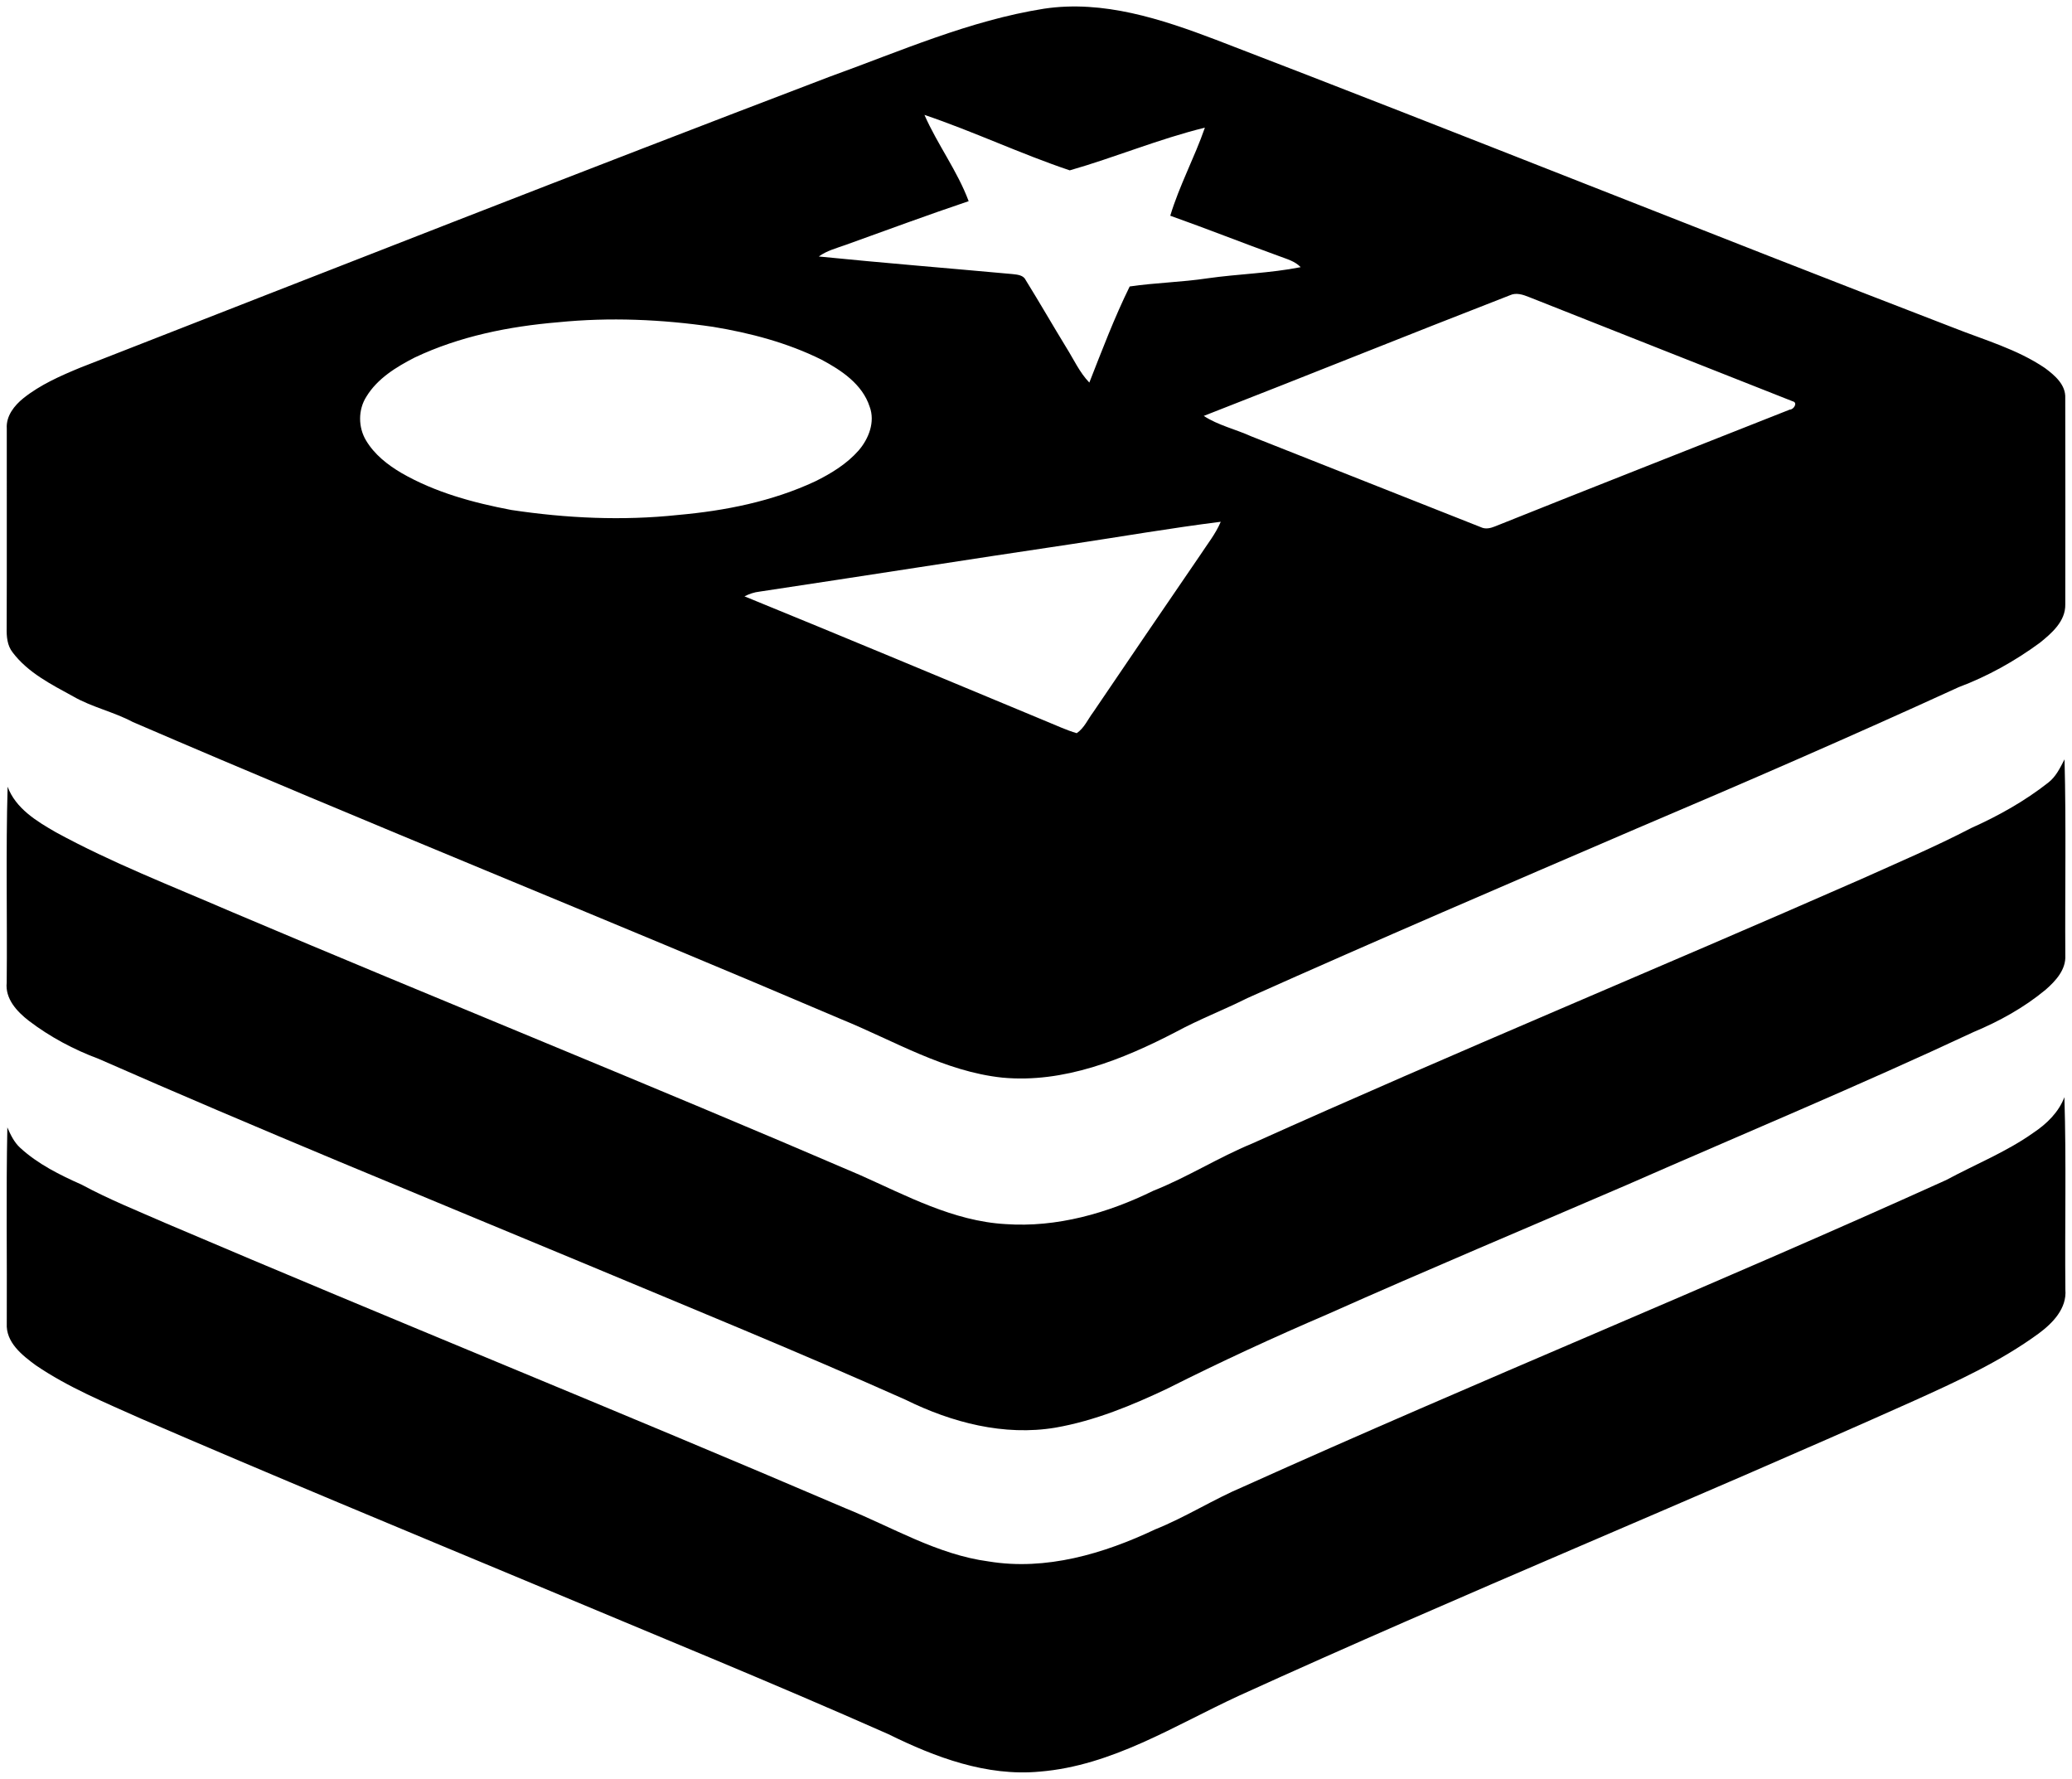
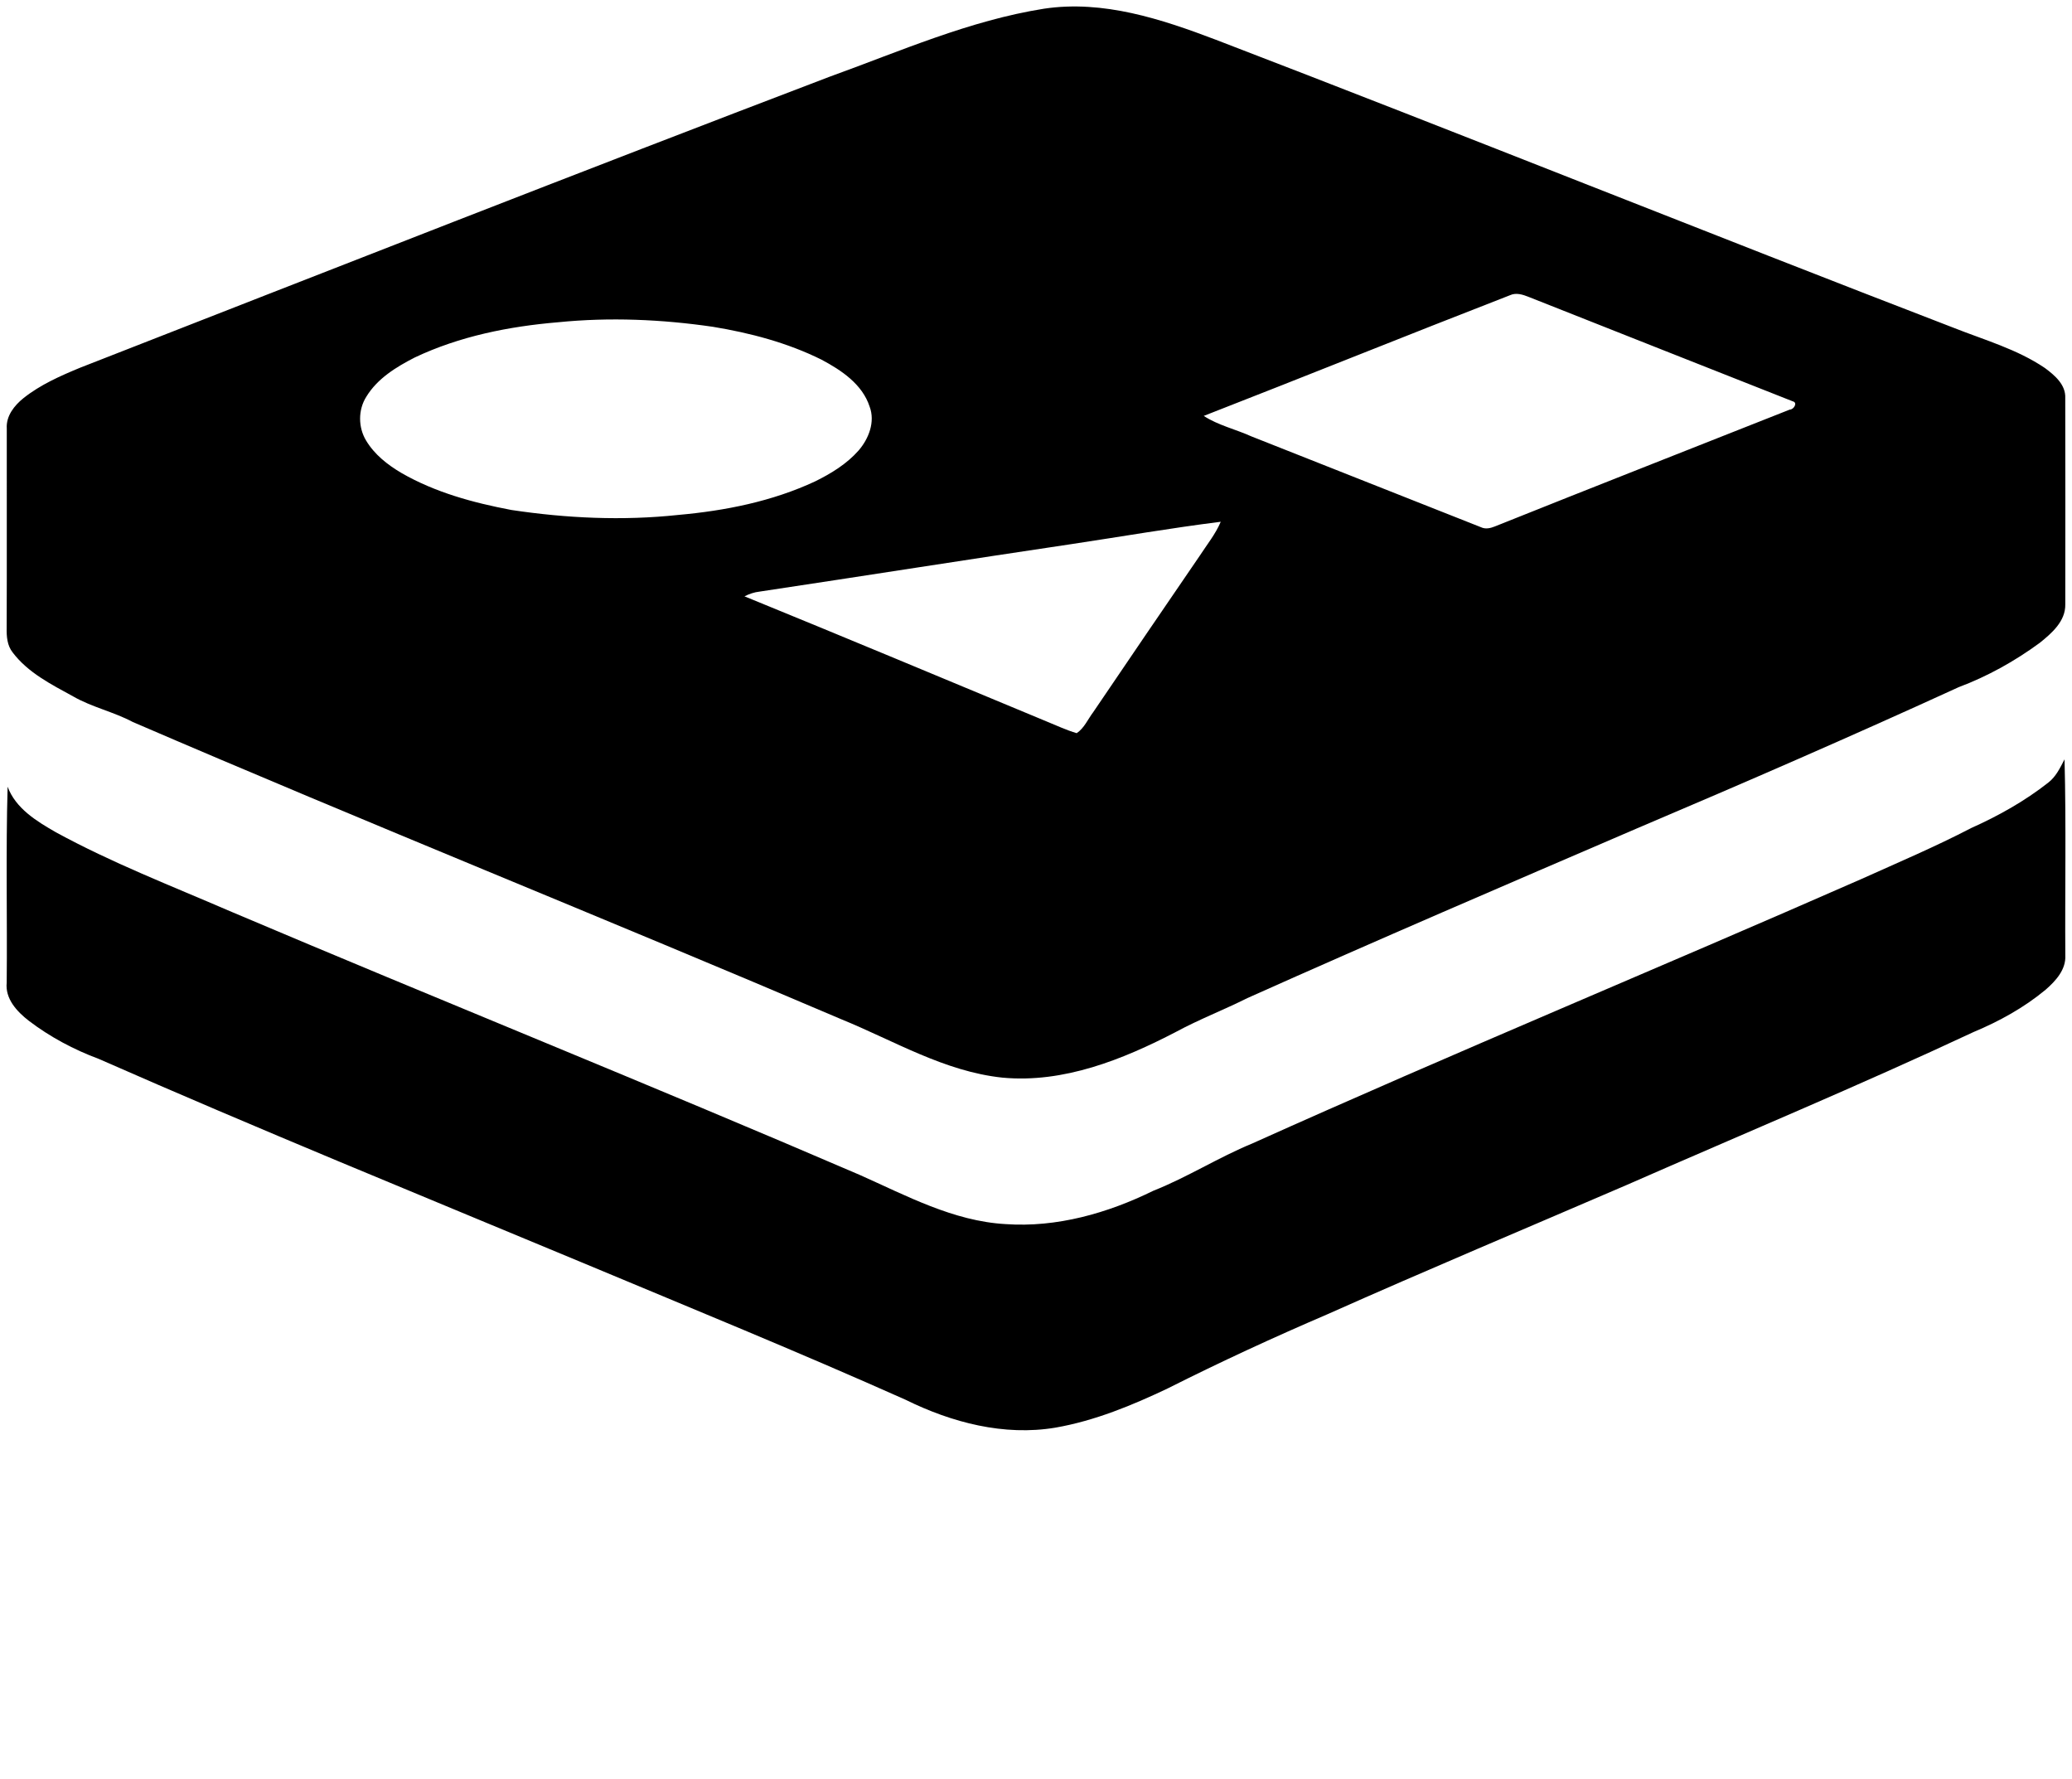
<svg xmlns="http://www.w3.org/2000/svg" t="1735005169687" class="icon" viewBox="0 0 1193 1024" version="1.1" p-id="15071" width="18.641" height="16">
-   <path d="M601.207 4.994c34.004-5.071 67.444 5.946 98.825 17.876 141.844 54.426 282.776 111.144 424.562 165.725 17.876 7.092 36.782 12.377 52.852 23.278 5.596 4.158 12.047 9.579 11.678 17.293 0.078 39.6 0.058 79.219 0.019 118.838 0.155 9.638-7.792 16.497-14.67 22.034-14.34 10.531-30.059 19.295-46.75 25.551-61.207 28.039-122.997 54.872-184.981 81.182-74.983 32.255-150.005 64.432-224.522 97.775-13.524 6.781-27.689 12.203-41.018 19.411-30.72 15.972-64.782 29.69-100.068 26.387-33.324-3.517-62.431-21.257-92.898-33.673-135.568-57.865-272.458-112.698-407.832-171.068-11.037-5.868-23.433-8.472-34.295-14.709-12.572-6.898-26.018-13.64-34.859-25.338-3.128-3.983-3.536-9.171-3.42-14.048 0.155-38.279 0-76.557 0.058-114.836-0.466-7.209 4.314-13.213 9.599-17.468 9.735-7.753 21.257-12.824 32.683-17.546 143.593-56.116 287.109-112.465 431.188-167.376 40.688-14.69 80.832-32.488 123.852-39.289m-68.94 61.149c7.481 17.06 18.945 32.197 25.454 49.665-23.783 8.005-47.333 16.73-70.961 25.221-5.246 1.885-10.765 3.284-15.331 6.626 37.152 3.731 74.381 6.723 111.552 10.123 2.837 0.33 6.296 0.544 7.656 3.556 7.947 12.824 15.467 25.921 23.336 38.784 4.275 6.801 7.597 14.282 13.232 20.111 7.306-18.595 14.418-37.404 23.239-55.319 14.826-2.176 29.865-2.448 44.691-4.683 17.876-2.545 36.025-2.915 53.745-6.432-3.362-3.536-8.161-4.722-12.552-6.412-20.907-7.559-41.621-15.778-62.528-23.2 5.207-17.313 13.99-33.537 19.936-50.695-26.406 6.47-51.686 17.099-77.801 24.58-28.272-9.482-55.397-22.384-83.669-31.925m337.123 103.818c-58.875 22.87-117.478 46.537-176.315 69.465 8.394 5.46 18.381 7.675 27.456 11.794 44.049 17.391 88.099 34.839 132.148 52.269 2.584 1.263 5.46 0.602 8.005-0.427 56.505-22.637 113.203-44.846 169.805-67.269 2.312 0.039 4.799-4.061 1.729-4.761-50.637-20.033-101.312-39.969-151.929-60.06-3.439-1.38-7.325-2.681-10.901-1.01m-547.986 15.545c-28.311 2.371-56.738 8.044-82.561 20.266-10.667 5.46-21.568 12.105-27.941 22.617-4.761 7.5-4.722 17.565-0.155 25.163 4.799 8.064 12.377 14.01 20.363 18.712 19.431 11.212 41.349 17.138 63.247 21.296 31.75 4.78 64.102 6.296 96.085 2.876 27.067-2.409 54.212-7.792 78.947-19.353 9.191-4.527 18.168-10.026 24.988-17.779 5.81-6.742 9.618-16.438 6.334-25.202-4.216-12.98-16.302-20.985-27.767-27.086-19.586-9.715-40.979-15.35-62.47-18.887-29.457-4.294-59.419-5.596-89.071-2.623m295.367 127.738c-59.847 8.88-119.596 18.343-179.423 27.32-3.051 0.33-5.985 1.341-8.705 2.72 58.195 23.725 116.157 48.013 174.197 72.127 5.654 2.293 11.212 4.935 17.099 6.645 4.333-2.895 6.451-8.064 9.54-12.144 20.402-30.079 40.843-60.158 61.401-90.139 4.139-6.373 8.996-12.339 11.989-19.411-28.796 3.614-57.398 8.569-86.098 12.883z" fill="#000000" p-id="15072" />
+   <path d="M601.207 4.994c34.004-5.071 67.444 5.946 98.825 17.876 141.844 54.426 282.776 111.144 424.562 165.725 17.876 7.092 36.782 12.377 52.852 23.278 5.596 4.158 12.047 9.579 11.678 17.293 0.078 39.6 0.058 79.219 0.019 118.838 0.155 9.638-7.792 16.497-14.67 22.034-14.34 10.531-30.059 19.295-46.75 25.551-61.207 28.039-122.997 54.872-184.981 81.182-74.983 32.255-150.005 64.432-224.522 97.775-13.524 6.781-27.689 12.203-41.018 19.411-30.72 15.972-64.782 29.69-100.068 26.387-33.324-3.517-62.431-21.257-92.898-33.673-135.568-57.865-272.458-112.698-407.832-171.068-11.037-5.868-23.433-8.472-34.295-14.709-12.572-6.898-26.018-13.64-34.859-25.338-3.128-3.983-3.536-9.171-3.42-14.048 0.155-38.279 0-76.557 0.058-114.836-0.466-7.209 4.314-13.213 9.599-17.468 9.735-7.753 21.257-12.824 32.683-17.546 143.593-56.116 287.109-112.465 431.188-167.376 40.688-14.69 80.832-32.488 123.852-39.289m-68.94 61.149m337.123 103.818c-58.875 22.87-117.478 46.537-176.315 69.465 8.394 5.46 18.381 7.675 27.456 11.794 44.049 17.391 88.099 34.839 132.148 52.269 2.584 1.263 5.46 0.602 8.005-0.427 56.505-22.637 113.203-44.846 169.805-67.269 2.312 0.039 4.799-4.061 1.729-4.761-50.637-20.033-101.312-39.969-151.929-60.06-3.439-1.38-7.325-2.681-10.901-1.01m-547.986 15.545c-28.311 2.371-56.738 8.044-82.561 20.266-10.667 5.46-21.568 12.105-27.941 22.617-4.761 7.5-4.722 17.565-0.155 25.163 4.799 8.064 12.377 14.01 20.363 18.712 19.431 11.212 41.349 17.138 63.247 21.296 31.75 4.78 64.102 6.296 96.085 2.876 27.067-2.409 54.212-7.792 78.947-19.353 9.191-4.527 18.168-10.026 24.988-17.779 5.81-6.742 9.618-16.438 6.334-25.202-4.216-12.98-16.302-20.985-27.767-27.086-19.586-9.715-40.979-15.35-62.47-18.887-29.457-4.294-59.419-5.596-89.071-2.623m295.367 127.738c-59.847 8.88-119.596 18.343-179.423 27.32-3.051 0.33-5.985 1.341-8.705 2.72 58.195 23.725 116.157 48.013 174.197 72.127 5.654 2.293 11.212 4.935 17.099 6.645 4.333-2.895 6.451-8.064 9.54-12.144 20.402-30.079 40.843-60.158 61.401-90.139 4.139-6.373 8.996-12.339 11.989-19.411-28.796 3.614-57.398 8.569-86.098 12.883z" fill="#000000" p-id="15072" />
  <path d="M1179.31 450.541c4.45-3.4 6.898-8.588 9.404-13.427 0.972 37.618 0.214 75.255 0.447 112.873 0.427 8.239-5.557 14.69-11.328 19.742-12.397 10.298-26.659 18.168-41.504 24.366-65.909 30.837-133.101 58.797-199.729 88.041-57.437 24.755-115.127 48.946-172.254 74.4-31.011 13.31-61.654 27.436-91.791 42.612-20.694 9.851-42.145 18.712-64.84 22.676-29.612 4.974-59.75-2.934-86.272-16.03-61.848-27.592-124.532-53.182-187.001-79.297-92.704-38.628-185.7-76.518-277.626-116.954-14.359-5.343-28.019-12.63-40.202-21.898-6.84-5.305-13.757-12.649-12.766-22.054 0.35-37.579-0.544-75.158 0.525-112.718 4.625 12.513 16.73 19.897 27.767 26.212 32.177 17.585 66.453 30.817 100.049 45.351 120.704 51.181 242.36 100.068 362.772 151.89 26.931 11.969 53.901 26.62 83.941 28.33 29.535 2.079 58.836-6.276 85.165-19.198 19.586-7.753 37.443-19.178 56.893-27.184 116.215-52.288 234.004-100.962 350.686-152.22 21.238-9.56 42.689-18.654 63.344-29.399 15.681-7.014 30.798-15.486 44.322-26.115z" fill="#000000" p-id="15073" />
-   <path d="M1170.955 651.96c7.539-5.033 14.437-11.756 17.682-20.383 1.146 36.918 0.194 73.876 0.563 110.814 0.913 10.881-7.345 19.314-15.409 25.279-22.112 16.166-47.158 27.572-72.01 38.803-128.904 57.729-259.731 111.086-388.265 169.611-37.132 17.118-73.118 40.377-114.875 43.758-30.623 2.856-60.158-8.239-87.127-21.549-67.328-29.826-135.529-57.573-203.401-86.078-75.799-31.633-151.696-63.014-227.068-95.619-20.635-9.249-41.757-17.915-60.507-30.701-7.889-5.79-17.274-13.193-16.652-24.075 0.194-37.598-0.427-75.216 0.33-112.815 1.846 4.236 3.906 8.55 7.364 11.717 10.259 9.424 22.851 15.642 35.461 21.257 15.778 8.511 32.41 15.175 48.81 22.345 129.856 55.378 260.78 108.171 390.558 163.762 27.3 10.998 53.221 26.853 82.872 30.778 32.955 5.421 66.201-4.45 95.794-18.44 17.565-7.034 33.576-17.352 51.006-24.696 134.13-60.43 270.515-115.807 404.567-176.47 16.788-9.074 34.703-16.166 50.306-27.3z" fill="#000000" p-id="15074" />
</svg>